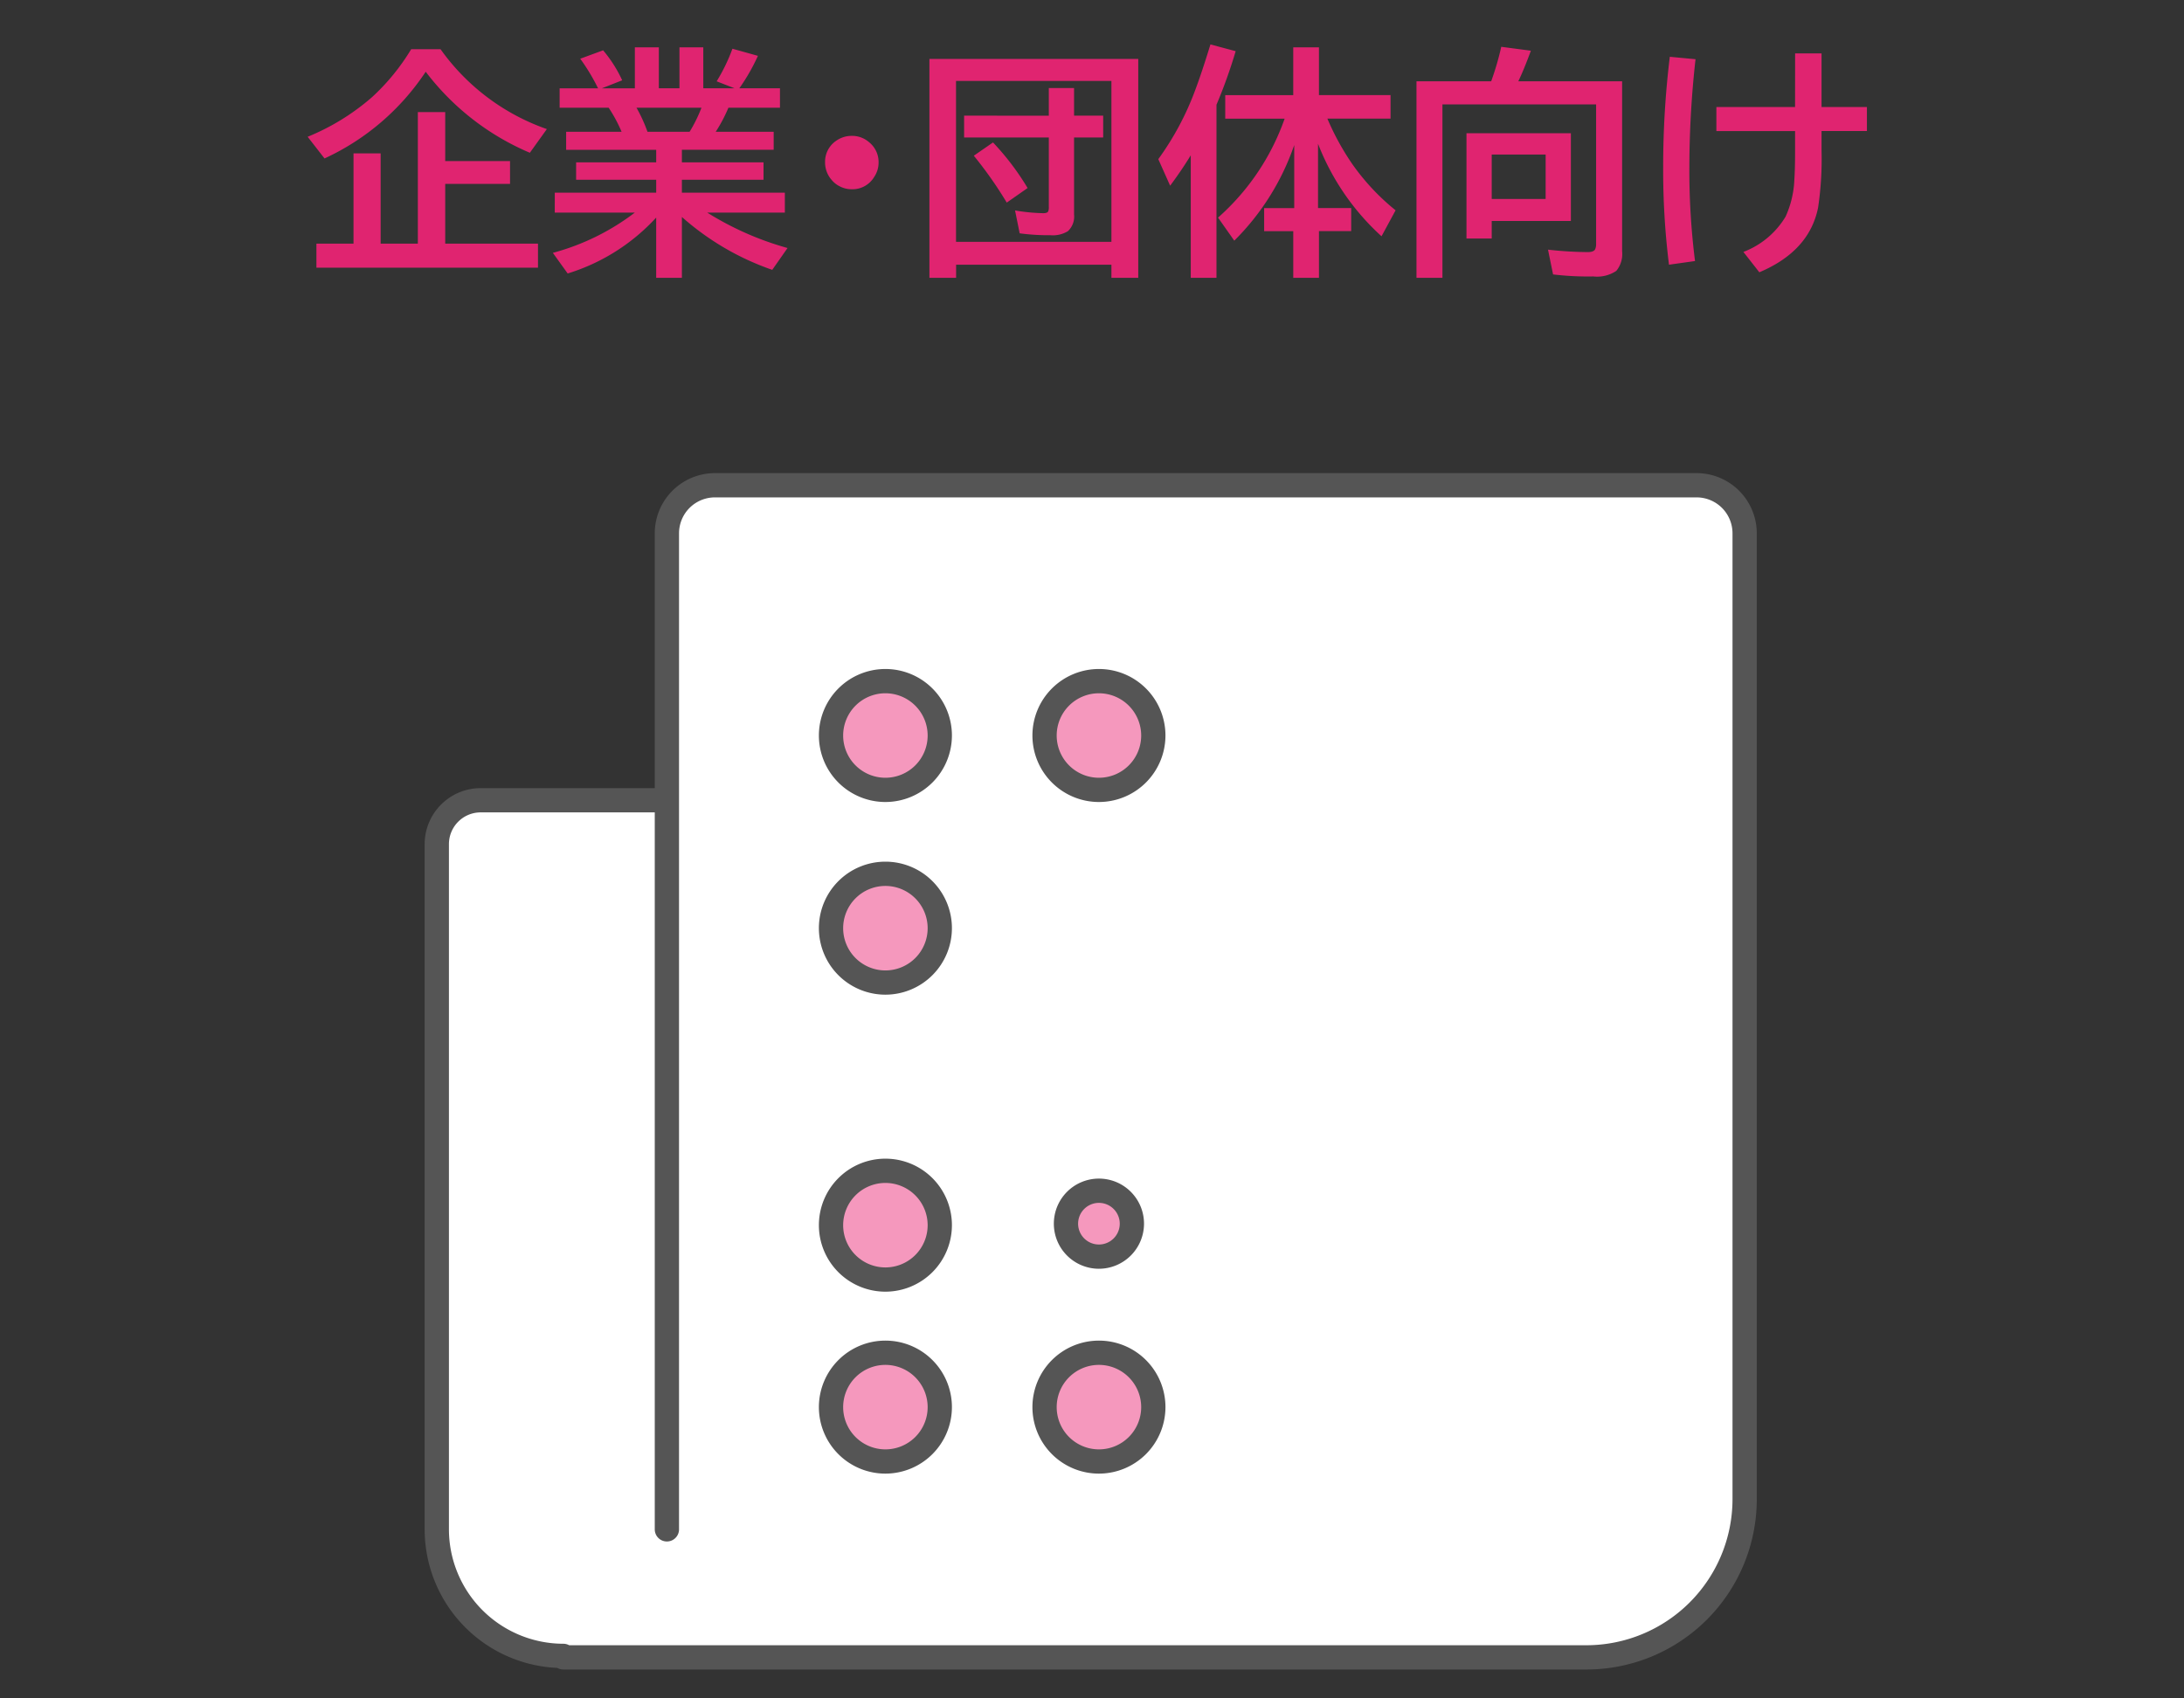
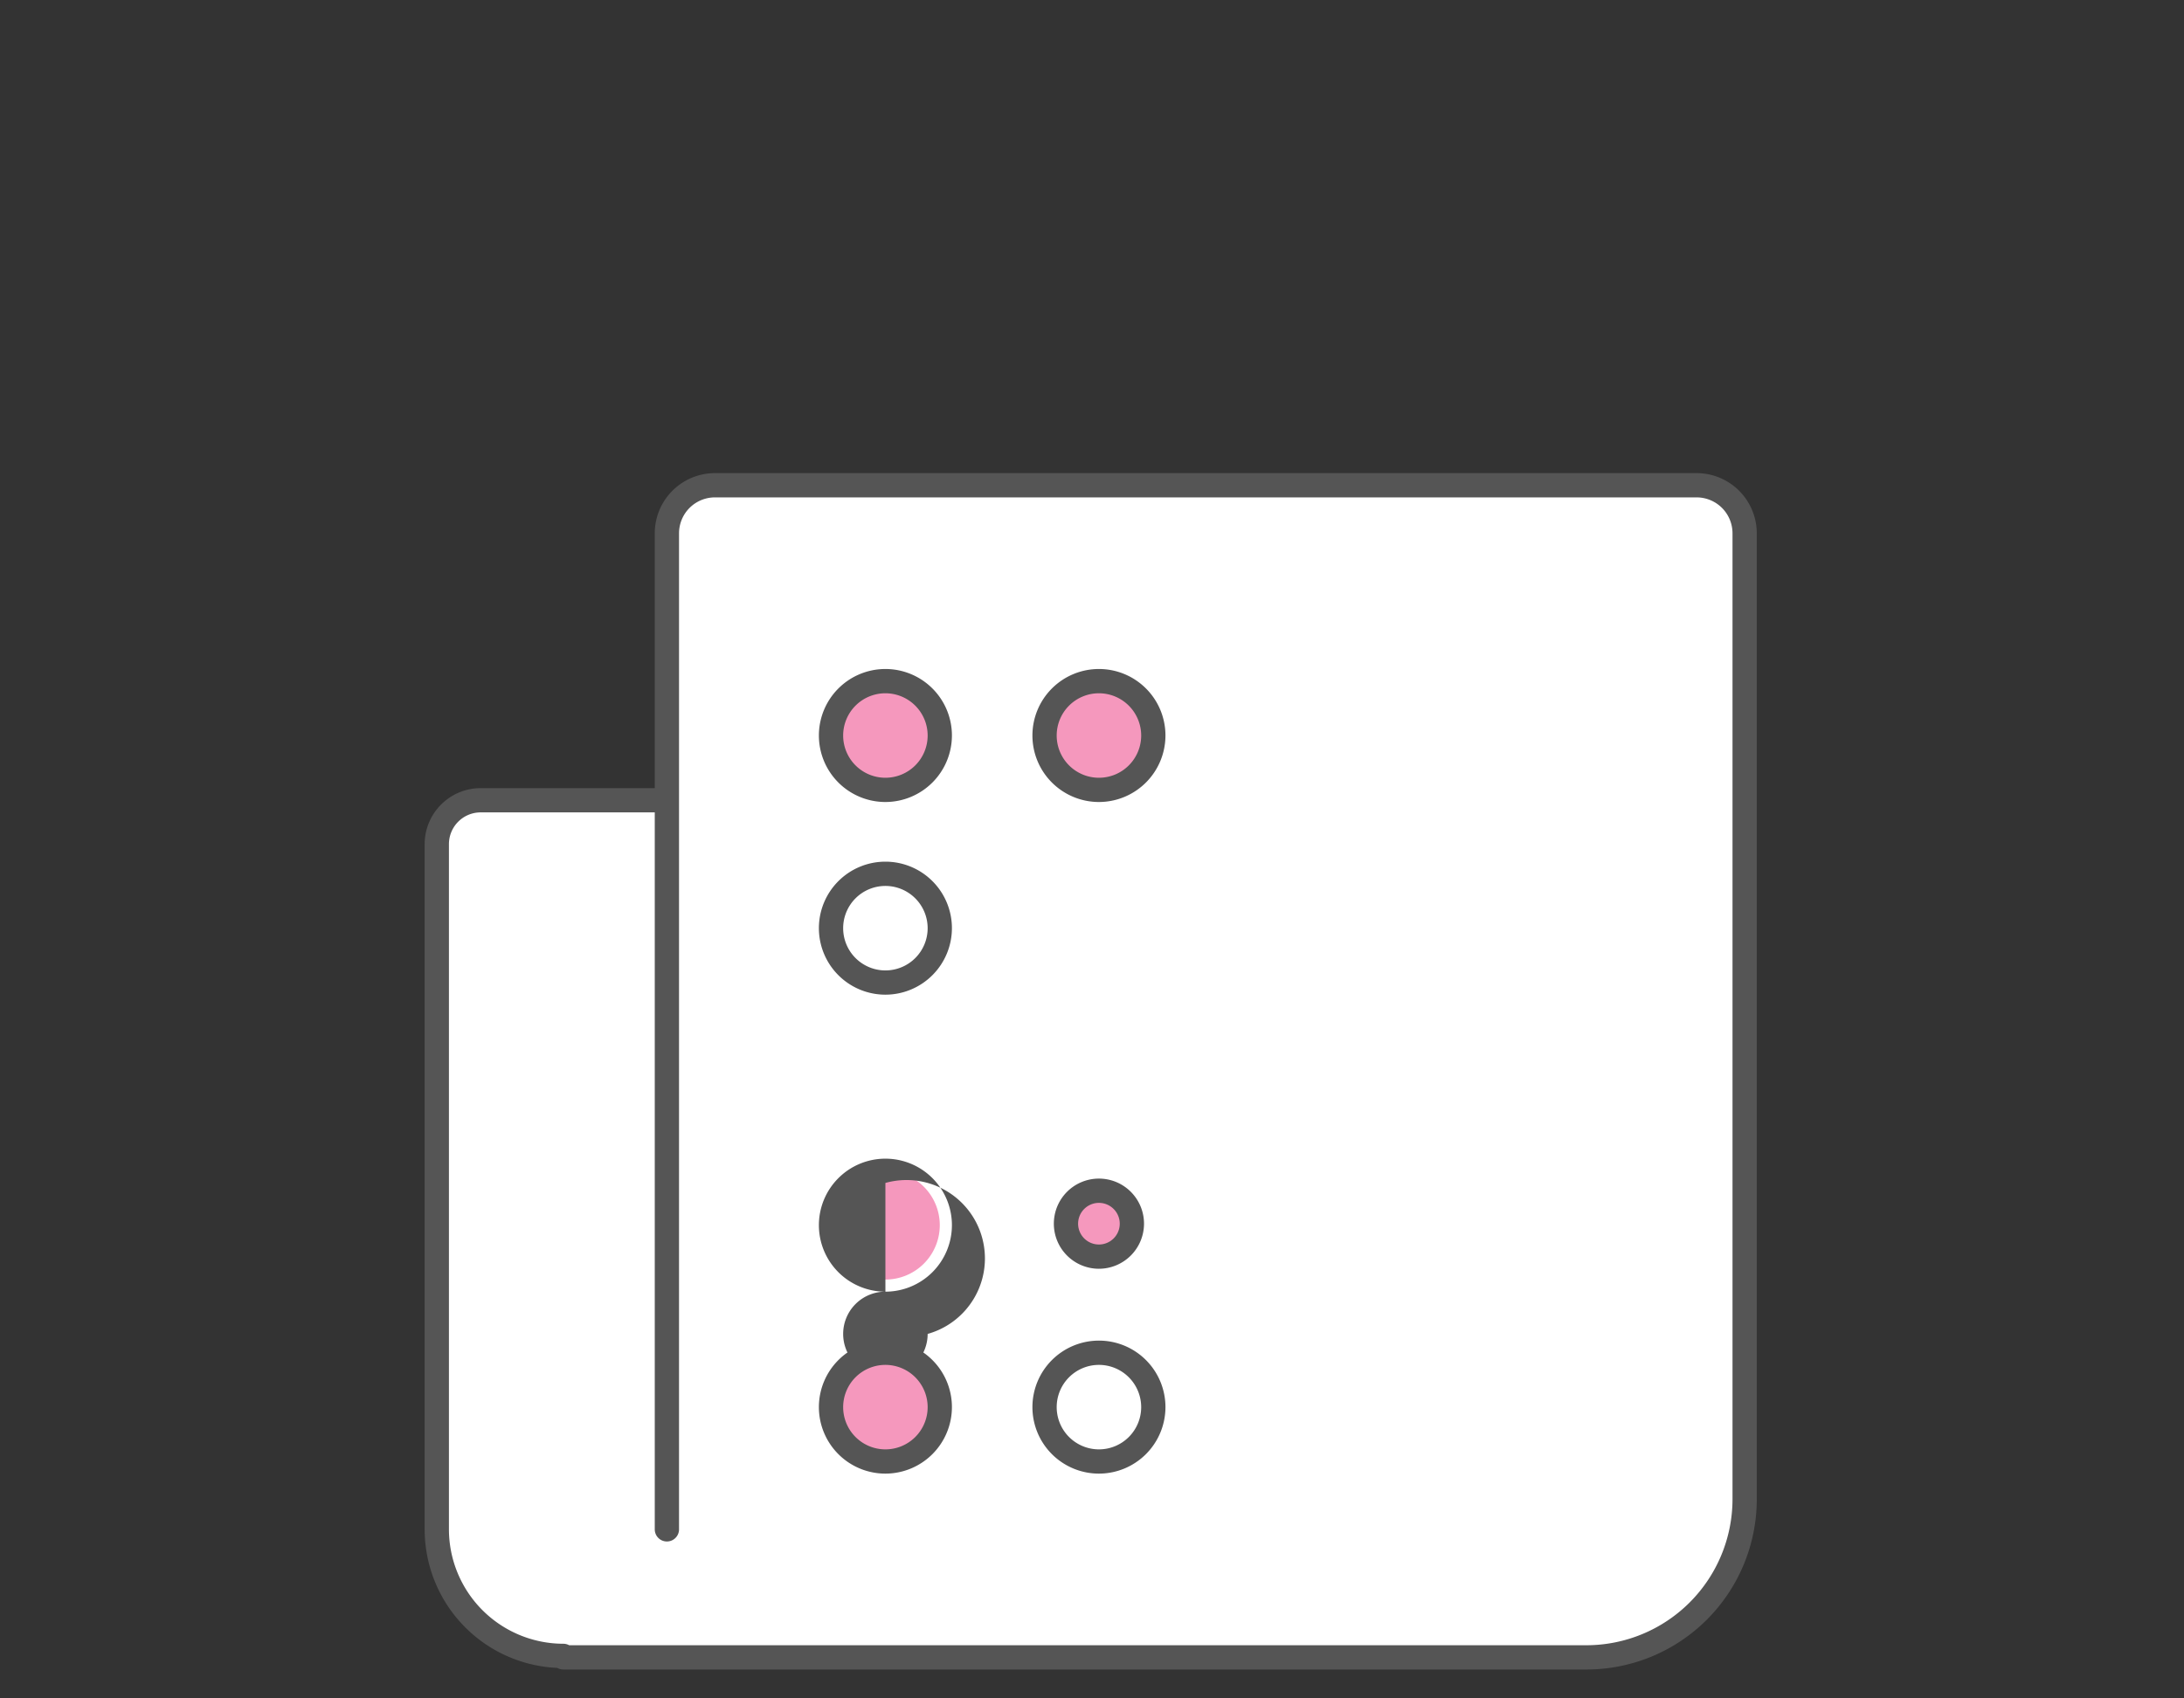
<svg xmlns="http://www.w3.org/2000/svg" width="180" height="140" viewBox="0 0 180 140">
  <rect x="0" y="0" width="180" height="140" fill="#333333" stroke="none" />
  <g id="il_item04" transform="translate(-1296 -1971)">
    <g id="グループ_380" data-name="グループ 380">
      <g id="グループ_22" data-name="グループ 22" transform="translate(1332 2011)">
        <path id="パス_48" data-name="パス 48" d="M24.87,91.972V9.864a3.958,3.958,0,0,1,3.958-3.958h80.909a3.958,3.958,0,0,1,3.958,3.958V89.488a13.037,13.037,0,0,1-13.037,13.037H16.336V102.4a10.43,10.43,0,0,1-10.43-10.43V35.486A3.613,3.613,0,0,1,9.52,31.873H24.87" transform="translate(-5.906 -5.906)" fill="#fff" />
        <path id="パス_48_-_アウトライン" data-name="パス 48 - アウトライン" d="M100.658,103.525H16.336a1,1,0,0,1-.5-.133A11.431,11.431,0,0,1,4.906,91.972V35.486A4.619,4.619,0,0,1,9.52,30.873H23.87V9.864a4.963,4.963,0,0,1,4.958-4.958h80.909a4.963,4.963,0,0,1,4.958,4.958V89.488a14.037,14.037,0,0,1-14.037,14.037Zm-83.842-2h83.842a12.05,12.05,0,0,0,12.037-12.037V9.864a2.961,2.961,0,0,0-2.958-2.958H28.828A2.961,2.961,0,0,0,25.87,9.864V91.972a1,1,0,0,1-2,0v-59.1H9.52a2.616,2.616,0,0,0-2.614,2.613V91.972a9.441,9.441,0,0,0,9.43,9.43A1,1,0,0,1,16.816,101.525Z" transform="translate(-5.906 -5.906)" fill="#555" />
        <path id="パス_51" data-name="パス 51" d="M14.869,10.389a4.482,4.482,0,1,1-4.482-4.482,4.482,4.482,0,0,1,4.482,4.482" transform="translate(26.585 10.24)" fill="#f598bd" />
        <path id="パス_51_-_アウトライン" data-name="パス 51 - アウトライン" d="M10.388,15.87a5.482,5.482,0,1,1,5.482-5.482A5.488,5.488,0,0,1,10.388,15.87Zm0-8.963a3.482,3.482,0,1,0,3.482,3.482A3.486,3.486,0,0,0,10.388,6.907Z" transform="translate(26.585 10.24)" fill="#555" />
-         <path id="パス_53" data-name="パス 53" d="M14.869,59.606a4.482,4.482,0,1,1-4.482-4.482,4.482,4.482,0,0,1,4.482,4.482" transform="translate(26.585 -23.095)" fill="#f598bd" />
        <path id="パス_53_-_アウトライン" data-name="パス 53 - アウトライン" d="M10.388,65.087a5.482,5.482,0,1,1,5.482-5.482A5.488,5.488,0,0,1,10.388,65.087Zm0-8.963a3.482,3.482,0,1,0,3.482,3.482A3.486,3.486,0,0,0,10.388,56.124Z" transform="translate(26.585 -23.095)" fill="#555" />
        <path id="パス_55" data-name="パス 55" d="M14.869,135.474a4.482,4.482,0,1,1-4.482-4.482,4.482,4.482,0,0,1,4.482,4.482" transform="translate(26.585 -74.481)" fill="#f598bd" />
-         <path id="パス_55_-_アウトライン" data-name="パス 55 - アウトライン" d="M10.388,140.955a5.482,5.482,0,1,1,5.482-5.482A5.488,5.488,0,0,1,10.388,140.955Zm0-8.963a3.482,3.482,0,1,0,3.482,3.482A3.486,3.486,0,0,0,10.388,131.992Z" transform="translate(26.585 -74.481)" fill="#555" />
+         <path id="パス_55_-_アウトライン" data-name="パス 55 - アウトライン" d="M10.388,140.955a5.482,5.482,0,1,1,5.482-5.482A5.488,5.488,0,0,1,10.388,140.955Za3.482,3.482,0,1,0,3.482,3.482A3.486,3.486,0,0,0,10.388,131.992Z" transform="translate(26.585 -74.481)" fill="#555" />
        <path id="パス_57" data-name="パス 57" d="M14.869,181.95a4.482,4.482,0,1,1-4.482-4.482,4.482,4.482,0,0,1,4.482,4.482" transform="translate(26.585 -105.959)" fill="#f598bd" />
        <path id="パス_57_-_アウトライン" data-name="パス 57 - アウトライン" d="M10.388,187.431a5.482,5.482,0,1,1,5.482-5.482A5.488,5.488,0,0,1,10.388,187.431Zm0-8.963a3.482,3.482,0,1,0,3.482,3.482A3.486,3.486,0,0,0,10.388,178.468Z" transform="translate(26.585 -105.959)" fill="#555" />
        <path id="パス_59" data-name="パス 59" d="M69.409,10.389a4.482,4.482,0,1,1-4.482-4.482,4.482,4.482,0,0,1,4.482,4.482" transform="translate(-10.356 10.24)" fill="#f598bd" />
        <path id="パス_59_-_アウトライン" data-name="パス 59 - アウトライン" d="M64.928,15.87a5.482,5.482,0,1,1,5.482-5.482A5.488,5.488,0,0,1,64.928,15.87Zm0-8.963a3.482,3.482,0,1,0,3.482,3.482A3.486,3.486,0,0,0,64.928,6.907Z" transform="translate(-10.356 10.24)" fill="#555" />
-         <path id="パス_61" data-name="パス 61" d="M69.409,181.95a4.482,4.482,0,1,1-4.482-4.482,4.482,4.482,0,0,1,4.482,4.482" transform="translate(-10.356 -105.959)" fill="#f598bd" />
        <path id="パス_61_-_アウトライン" data-name="パス 61 - アウトライン" d="M64.928,187.431a5.482,5.482,0,1,1,5.482-5.482A5.488,5.488,0,0,1,64.928,187.431Zm0-8.963a3.482,3.482,0,1,0,3.482,3.482A3.486,3.486,0,0,0,64.928,178.468Z" transform="translate(-10.356 -105.959)" fill="#555" />
        <path id="パス_63" data-name="パス 63" d="M71.35,138.8a2.716,2.716,0,1,1-2.715-2.716A2.715,2.715,0,0,1,71.35,138.8" transform="translate(-14.063 -77.929)" fill="#f598bd" />
        <path id="パス_63_-_アウトライン" data-name="パス 63 - アウトライン" d="M68.635,142.514A3.716,3.716,0,1,1,72.35,138.8,3.72,3.72,0,0,1,68.635,142.514Zm0-5.431A1.716,1.716,0,1,0,70.35,138.8,1.718,1.718,0,0,0,68.635,137.083Z" transform="translate(-14.063 -77.929)" fill="#555" />
      </g>
-       <path id="パス_536" data-name="パス 536" d="M-53.306-7.725h5.342V-5.84h-5.342V-.918h7.646V1.064H-63.921V-.918h3.057V-8.359h2.236V-.918h3.066v-10.84h2.256Zm-11.338-2a18.939,18.939,0,0,0,5.3-3.262,17.874,17.874,0,0,0,3.232-3.955h2.422a18.053,18.053,0,0,0,8.76,6.582l-1.4,1.953a21.106,21.106,0,0,1-8.584-6.68,20.046,20.046,0,0,1-8.34,7.148ZM-33.8-8.652v1.035h6.729v1.436H-33.8v1.064h8.486v1.641h-6.4a25.2,25.2,0,0,0,6.621,2.92l-1.26,1.8A22.1,22.1,0,0,1-33.8-3.115V1.9h-2.119V-3.066a16.434,16.434,0,0,1-7.295,4.609l-1.221-1.7a19.409,19.409,0,0,0,6.758-3.32h-6.6V-5.117h8.359V-6.182h-6.6V-7.617h6.6V-8.652h-7.422v-1.484h4.57a11.893,11.893,0,0,0-1.064-1.982h-4.043v-1.6h3.174l-.039-.068a16.333,16.333,0,0,0-1.436-2.373l1.885-.693a10.793,10.793,0,0,1,1.572,2.471l-1.68.664h2.725V-17.1H-35.7v3.379H-34V-17.1h1.963v3.379h2.578l-1.475-.576a15.025,15.025,0,0,0,1.3-2.686l2.1.586a16.134,16.134,0,0,1-1.533,2.676h3.35v1.6h-4.248a12.711,12.711,0,0,1-1.045,1.982h4.775v1.484Zm-2.832-1.484h3.467a11.928,11.928,0,0,0,.977-1.982h-5.352A12.613,12.613,0,0,1-36.636-10.137ZM-19.78-9.8A2.109,2.109,0,0,1-18.4-9.3a2.1,2.1,0,0,1,.811,1.7,2.1,2.1,0,0,1-.361,1.182A2.084,2.084,0,0,1-19.81-5.4a2.117,2.117,0,0,1-1.006-.254,2,2,0,0,1-.645-.518A2.176,2.176,0,0,1-22-7.617a2.085,2.085,0,0,1,.947-1.8A2.185,2.185,0,0,1-19.78-9.8Zm16.221-1.66V-13.74h2.08v2.275h2.4v1.8h-2.4V-3.33a1.652,1.652,0,0,1-.508,1.387,2.383,2.383,0,0,1-1.445.332,17.821,17.821,0,0,1-2.529-.156l-.381-1.885a15.579,15.579,0,0,0,2.324.225q.322,0,.4-.137a.749.749,0,0,0,.059-.342V-9.668h-6.982v-1.8ZM-7.026-4.3A32.773,32.773,0,0,0-9.741-8.164l1.582-1.094A21.432,21.432,0,0,1-5.308-5.5ZM3.813-16.143V1.9H1.6V.82h-12.8V1.9h-2.2V-16.143Zm-15.02,1.816V-1.064H1.6V-14.326ZM19.4-11.221a21.277,21.277,0,0,0,2.021,3.7,18.727,18.727,0,0,0,3.6,3.857L23.862-1.523A20.129,20.129,0,0,1,18.628-9.15v5.3h2.734v1.9H18.706V1.9H16.587V-1.943h-2.4v-1.9h2.48v-5.2a20.457,20.457,0,0,1-4.941,7.881l-1.338-1.9a19.5,19.5,0,0,0,5.488-8.154H10.981v-1.943h5.605V-17.1h2.119v3.936h5.9v1.943Zm-9.141-1.143V1.9H8.14V-8.2Q7.4-6.982,6.44-5.693L5.464-7.881a23.553,23.553,0,0,0,3.008-5.6q.566-1.494,1.289-3.857l2.08.557A42.261,42.261,0,0,1,10.259-12.363ZM39.468-10.02v7.236H32.944v1.445h-2.08V-10.02Zm-2.08,1.758H32.944V-4.6h4.443ZM32.9-14.3a23.324,23.324,0,0,0,.83-2.842l2.441.322q-.547,1.5-1.035,2.52h8.555V-.283a2.186,2.186,0,0,1-.479,1.611,2.843,2.843,0,0,1-1.895.459A24.2,24.2,0,0,1,38,1.621L37.583-.42a30.962,30.962,0,0,0,3.281.2q.488,0,.605-.234a1.059,1.059,0,0,0,.078-.459V-12.393H28.882V1.9H26.743V-14.3Zm25.049-2.3h2.178v4.424h3.74V-10.2h-3.74v1.6a27.092,27.092,0,0,1-.283,4.707Q59.126-.3,55,1.445L53.687-.234a6.911,6.911,0,0,0,3.477-2.91,8.1,8.1,0,0,0,.723-3.066q.059-.908.059-2.285v-1.7H51.46v-1.982h6.484ZM47.554.82a62.739,62.739,0,0,1-.479-8.057,74.292,74.292,0,0,1,.547-9.082l2.119.2a81.335,81.335,0,0,0-.508,8.838A59.634,59.634,0,0,0,49.7.518Z" transform="translate(1386 1992)" fill="#e02470" />
    </g>
    <rect id="長方形_158" data-name="長方形 158" width="180" height="140" transform="translate(1296 1971)" fill="none" />
  </g>
</svg>